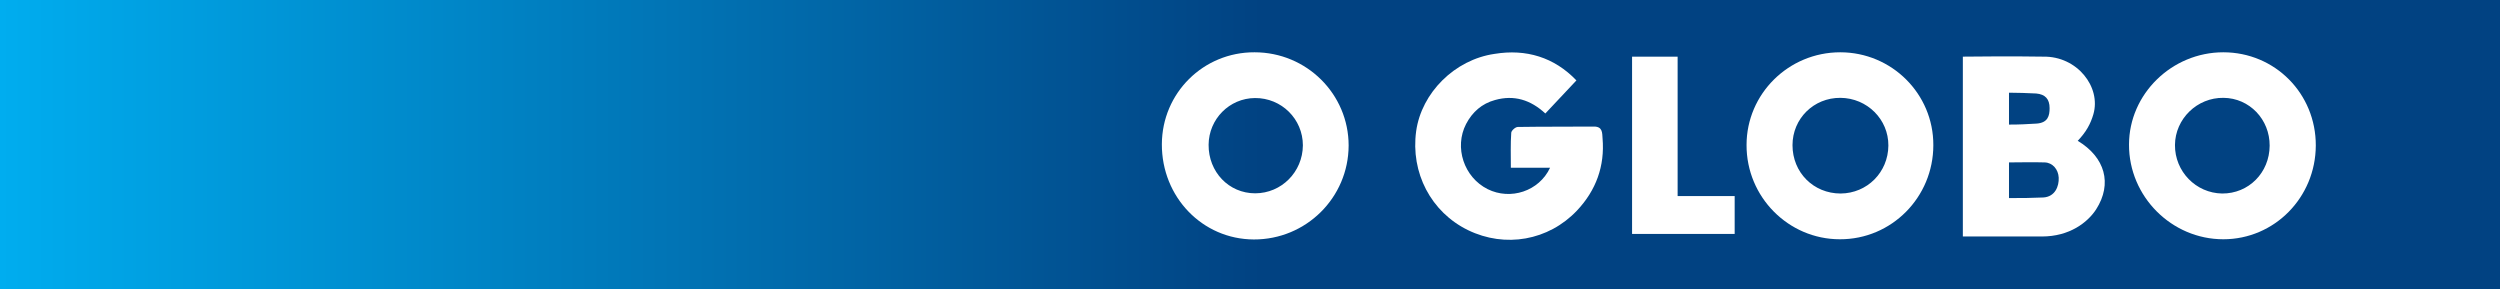
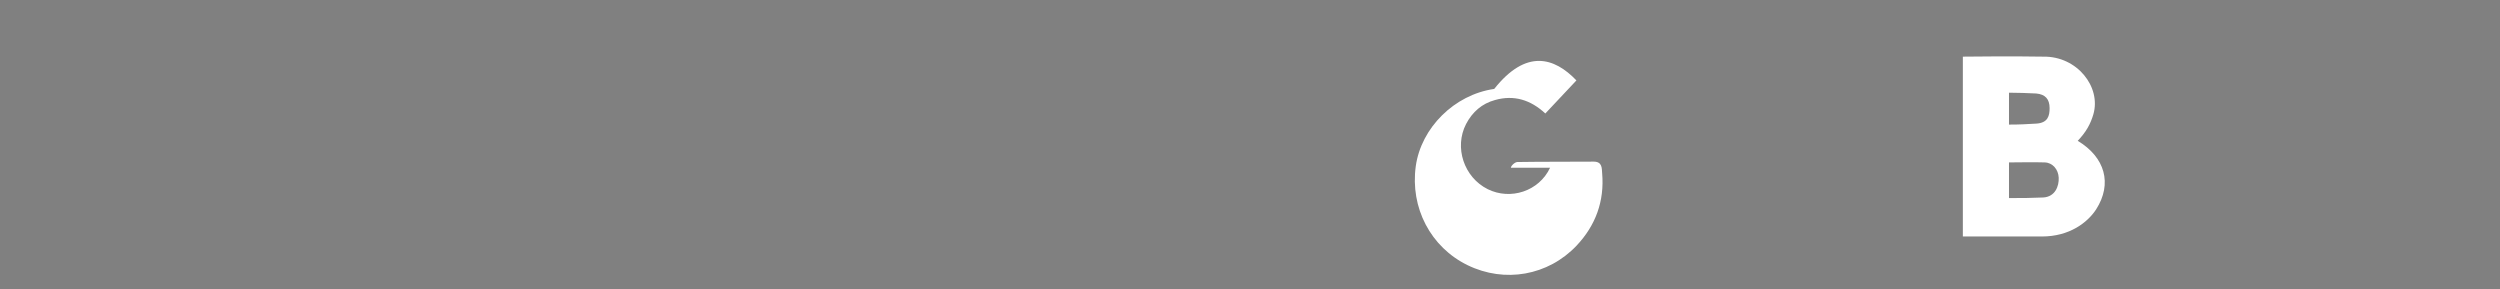
<svg xmlns="http://www.w3.org/2000/svg" version="1.1" baseProfile="basic" id="Camada_1" x="0px" y="0px" viewBox="0 0 1262.2 146" xml:space="preserve">
  <rect x="0" y="0" width="1262.2" height="146" fill="#808080" stroke="none" />
  <linearGradient id="SVGID_1_" gradientUnits="userSpaceOnUse" x1="0" y1="73.024" x2="1262.175" y2="73.024">
    <stop offset="0" style="stop-color:#00ADEF" />
    <stop offset="0.505" style="stop-color:#014282" />
  </linearGradient>
-   <rect x="0" y="0" fill="url(#SVGID_1_)" width="1262.2" height="146" />
  <g>
-     <path fill="#FFFFFF" d="M795.9,40.6c-5.3,5.7-10.3,11-15.7,16.7c-7.4-6.9-15.8-9.5-25.4-6.8c-6.6,1.8-11.4,6-14.6,12.1   c-6.1,11.8-1.1,26.9,10.9,32.9c11.5,5.7,25.9,1.1,31.5-10.8c-6.7,0-13,0-19.8,0c0-6.4-0.2-12.1,0.2-17.7c0.1-1.1,2.1-2.9,3.3-2.9   c12.8-0.2,25.6-0.1,38.5-0.2c4.4,0,4.1,3.3,4.3,5.9c1.2,14.1-3.3,26.3-12.9,36.5c-14.4,15.2-36.3,19-55,9.9   c-18.7-9.1-29.1-29-26.2-50c2.7-19.3,19.4-36.1,39.6-39C770.5,24.6,784.7,28.9,795.9,40.6z" />
-     <path fill="#FFFFFF" d="M633.4,26.4c26.3,0,47.5,21.1,47.5,47.1c-0.1,26.3-21.5,47.5-47.9,47.4c-25.9-0.1-46.5-21.4-46.4-48.1   C586.7,47,607.5,26.3,633.4,26.4z M633.7,97.6c13.3,0,24-10.8,24.1-24.2c0-13.3-10.8-24-24.2-23.9c-12.9,0.1-23.3,10.6-23.4,23.6   C610.1,86.8,620.4,97.6,633.7,97.6z" />
-     <path fill="#FFFFFF" d="M1122.5,26.4c26.1,0,46.8,20.9,46.7,47.1c-0.1,26.2-20.9,47.3-46.7,47.3c-26.1,0-47.7-21.6-47.6-47.8   C1074.9,47.5,1096.5,26.4,1122.5,26.4z M1145.9,73.6c0.1-13.3-10.2-24.1-23.3-24.2c-13.3-0.2-24.4,10.6-24.5,23.8   c-0.1,13.4,10.6,24.3,23.8,24.5C1135.3,97.8,1145.8,87.2,1145.9,73.6z" />
-     <path fill="#FFFFFF" d="M881.8,73.2c0-25.8,21.2-46.8,47.3-46.8c26,0,47.1,21,47,46.9c0,26.3-21.1,47.6-47.2,47.5   C902.9,120.8,881.7,99.4,881.8,73.2z M929.3,97.7c13.4-0.1,24-10.7,24.1-24.2c0.1-13.2-10.7-24-24.2-24.1   C915.7,49.3,905,59.9,905,73.3C905,87.1,915.6,97.7,929.3,97.7z" />
+     <path fill="#FFFFFF" d="M795.9,40.6c-5.3,5.7-10.3,11-15.7,16.7c-7.4-6.9-15.8-9.5-25.4-6.8c-6.6,1.8-11.4,6-14.6,12.1   c-6.1,11.8-1.1,26.9,10.9,32.9c11.5,5.7,25.9,1.1,31.5-10.8c-6.7,0-13,0-19.8,0c0.1-1.1,2.1-2.9,3.3-2.9   c12.8-0.2,25.6-0.1,38.5-0.2c4.4,0,4.1,3.3,4.3,5.9c1.2,14.1-3.3,26.3-12.9,36.5c-14.4,15.2-36.3,19-55,9.9   c-18.7-9.1-29.1-29-26.2-50c2.7-19.3,19.4-36.1,39.6-39C770.5,24.6,784.7,28.9,795.9,40.6z" />
    <path fill="#FFFFFF" d="M1049,71.1c13.8,8.3,17.6,21.6,9.3,34.6c-4.3,6.6-13.4,13.7-27.4,13.7c-17.1,0-22.5,0-39.9,0   c0-14.6,0-64.4,0-90.8c0,0,26.1-0.3,40.6,0c17.1-0.3,29.3,15.3,25.3,29.1C1055.5,62.5,1053.3,66.6,1049,71.1z M1014.3,100   c7.4,0,10,0,17.4-0.3c5.9-0.4,7.9-5.7,7.7-10c-0.2-4.2-3.1-7.6-7.1-7.7c-6.7-0.2-11.6,0-18,0C1014.3,87.7,1014.3,93.2,1014.3,100z    M1014.3,62.9c5.6,0,8.7-0.2,13.9-0.5c5.8-0.4,6.6-4,6.6-7.8c0-4.6-2.2-7-6.8-7.4c-4.9-0.2-8.6-0.4-13.7-0.4   C1014.3,52.4,1014.3,57.2,1014.3,62.9z" />
-     <path fill="#FFFFFF" d="M847,99c10.1,0,19.3,0,28.8,0c0,6.7,0,12.7,0,19.1c-17.4,0-34.4,0-51.8,0c0-29.8,0-59.4,0-89.5   c7,0,23,0,23,0S847,91.1,847,99z" />
  </g>
</svg>